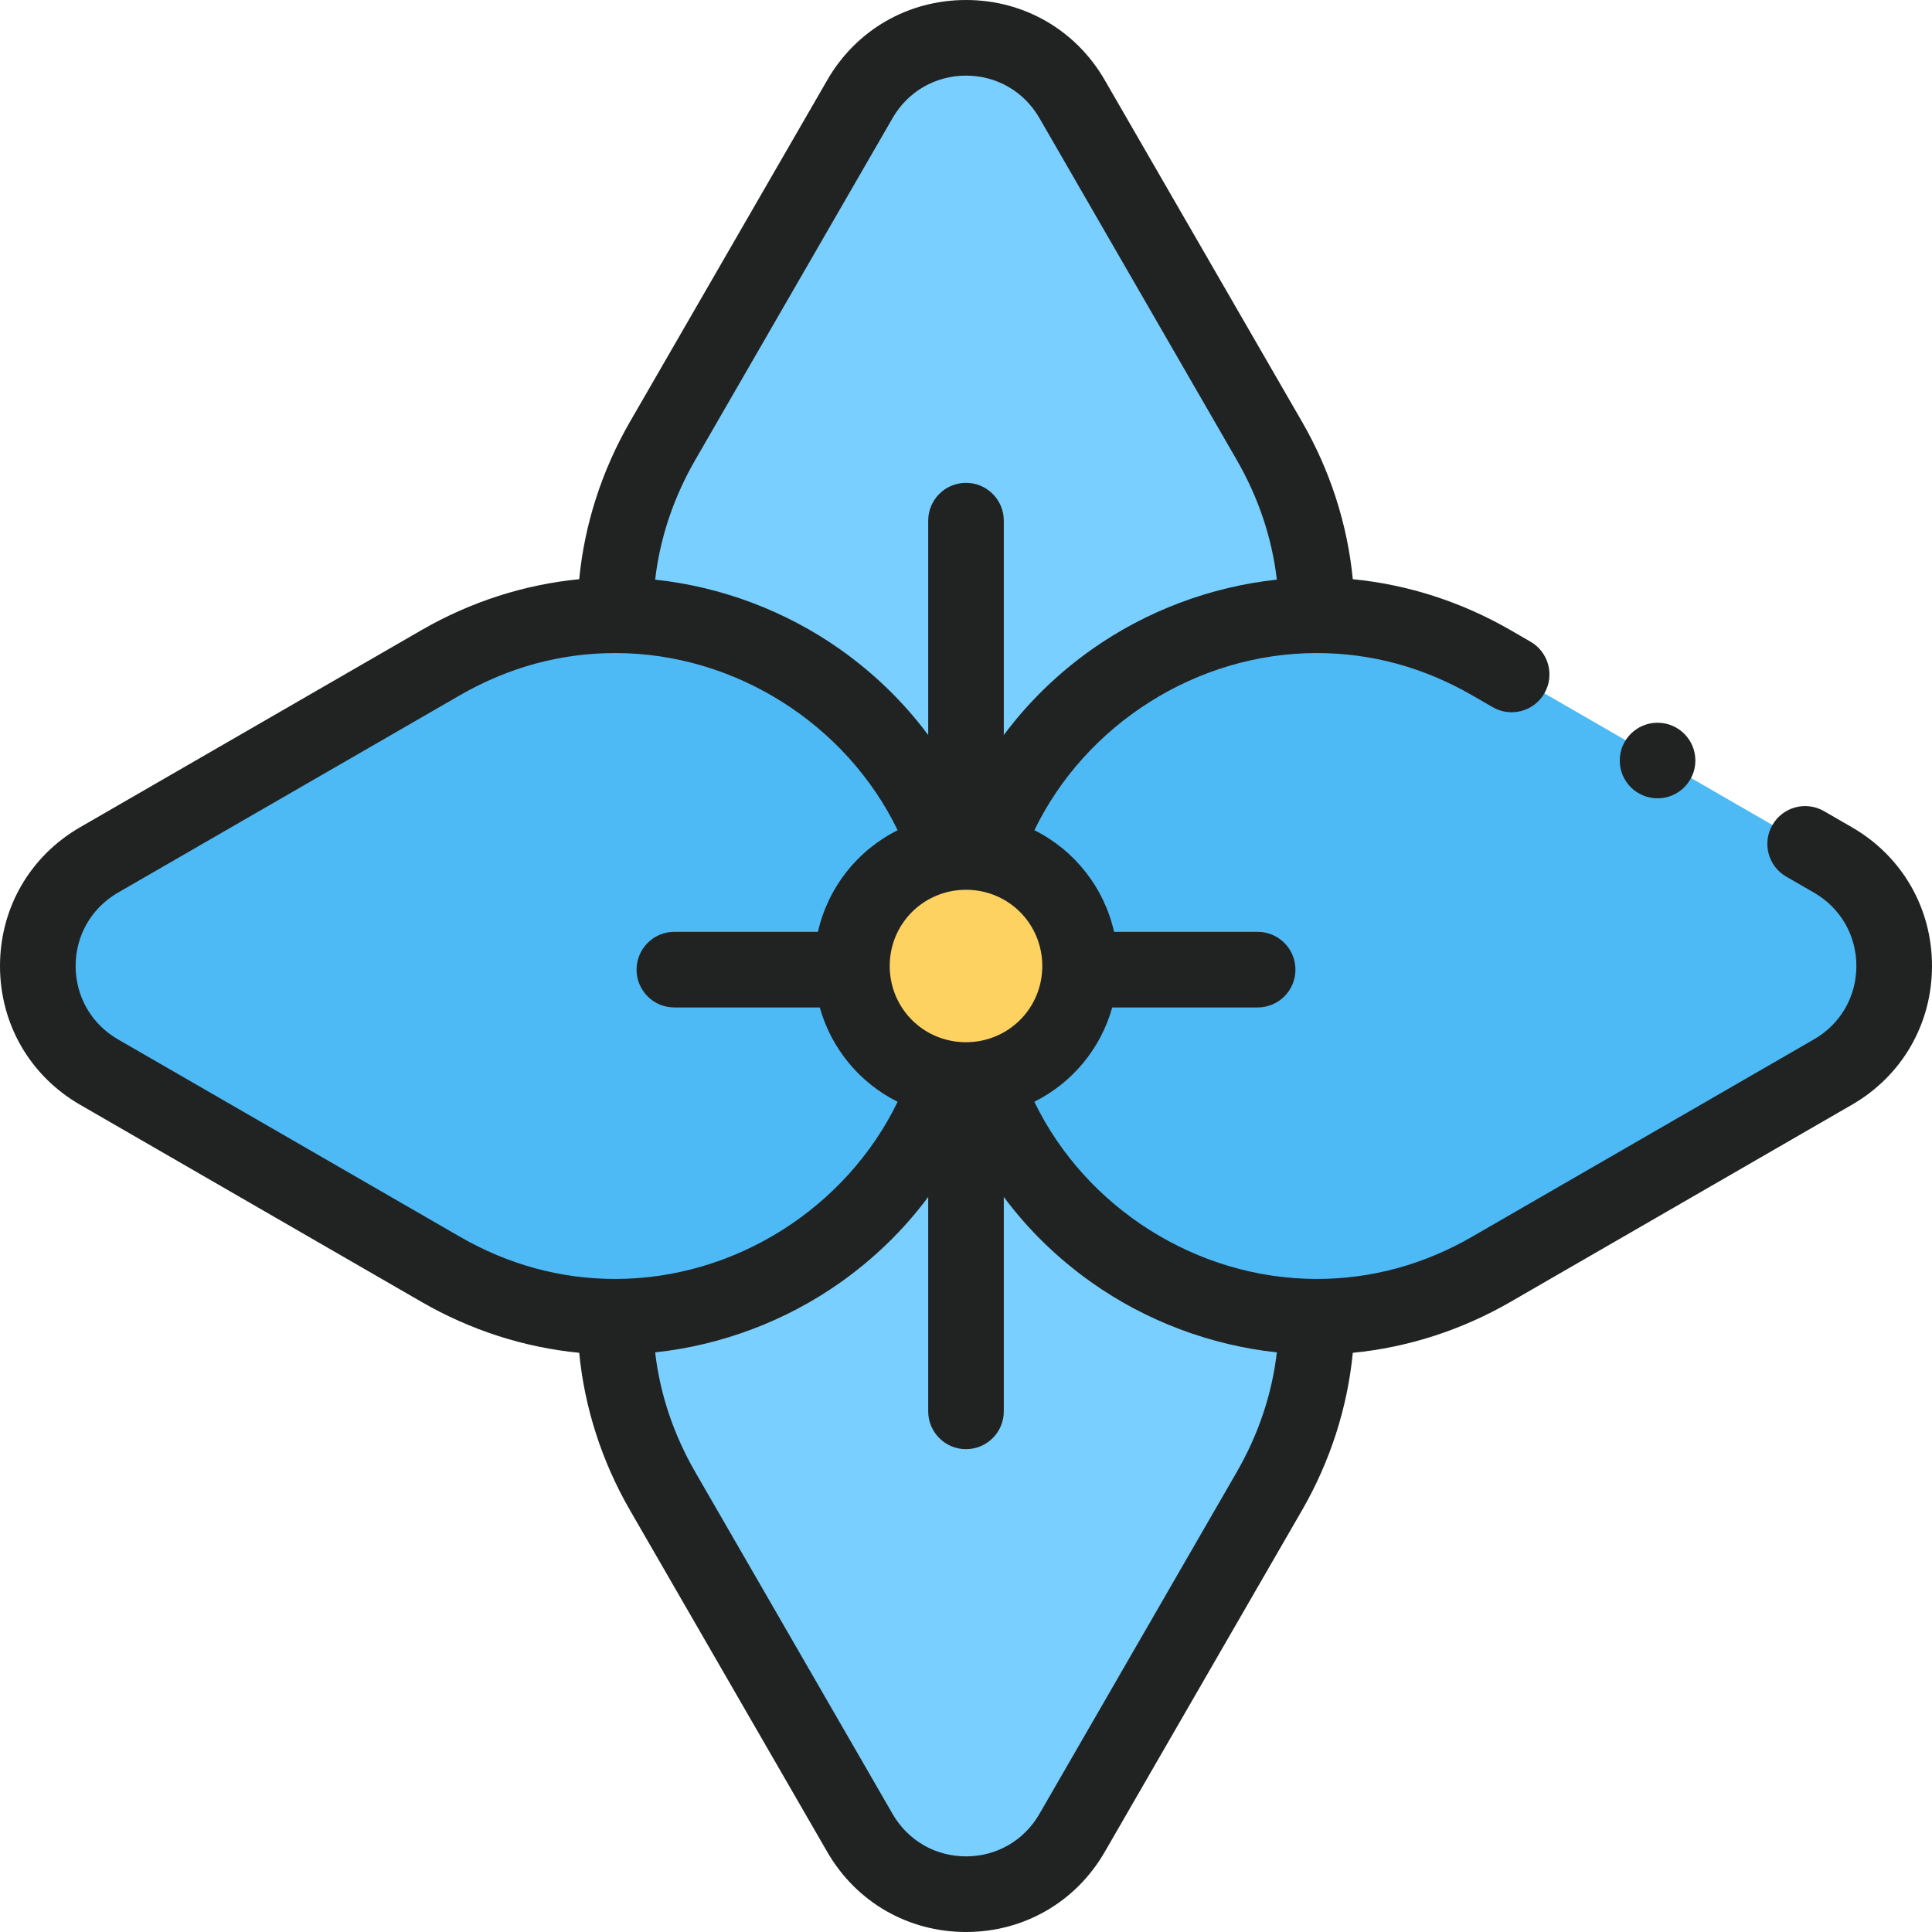
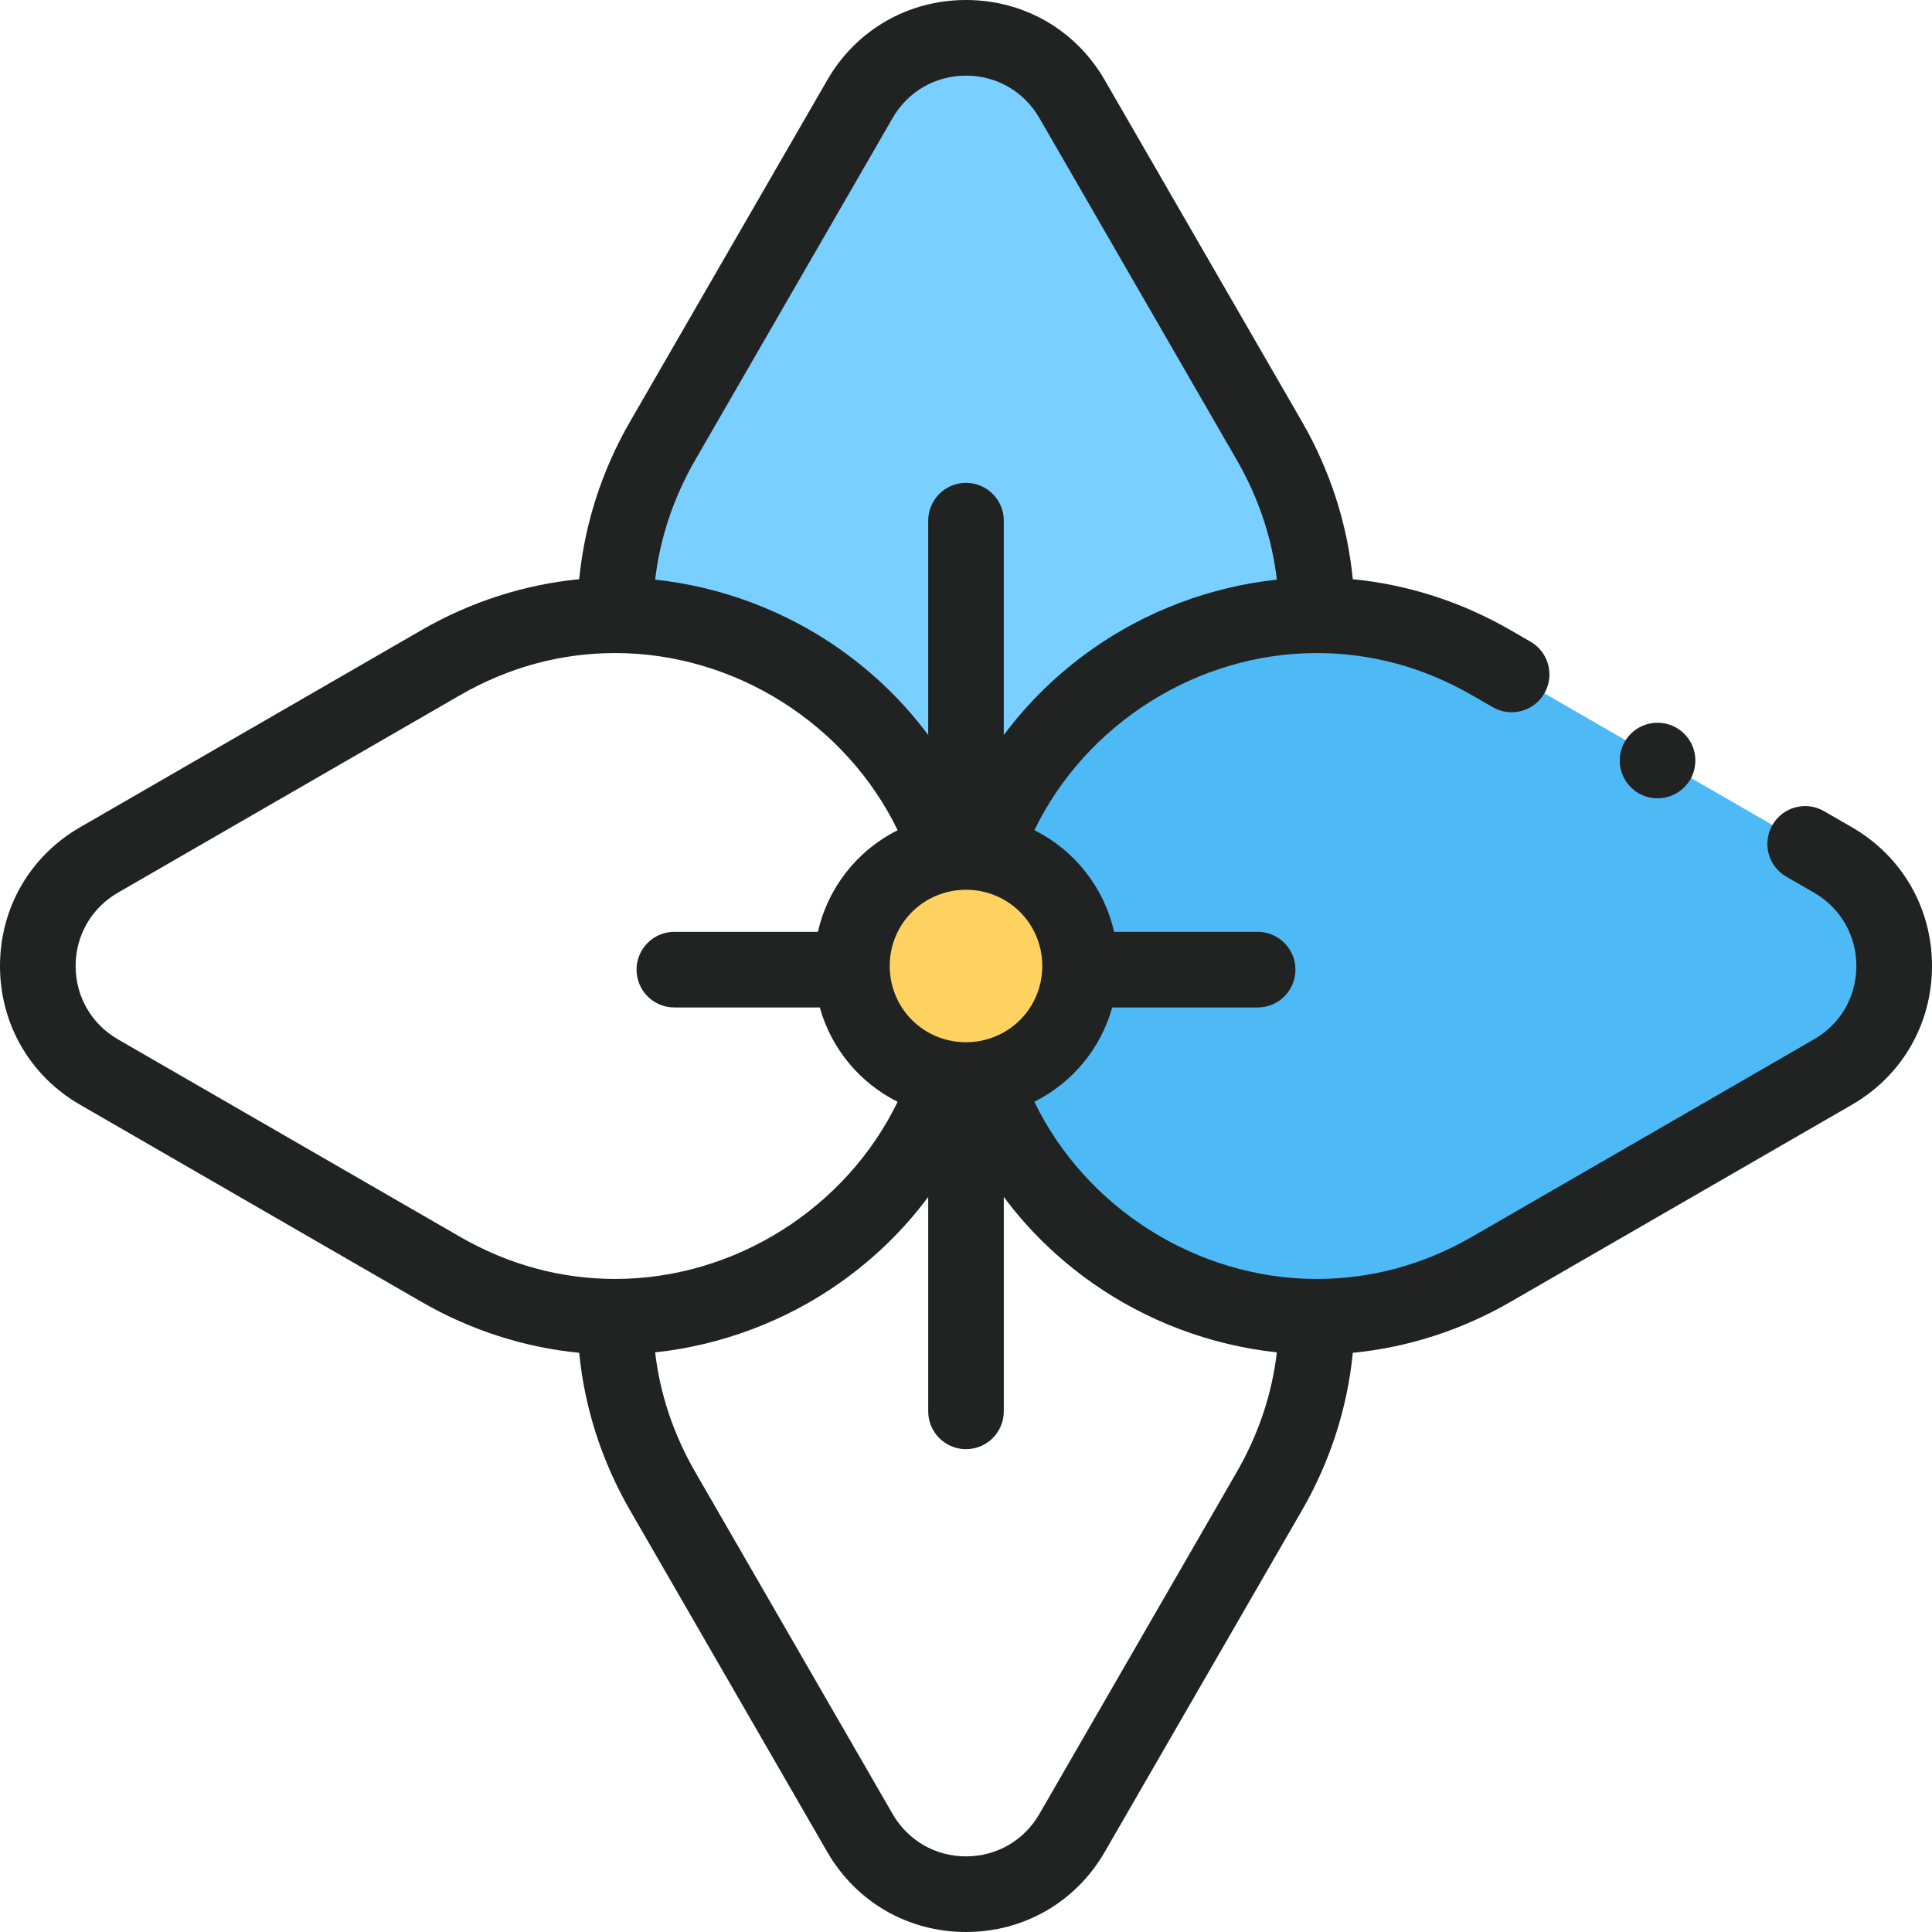
<svg xmlns="http://www.w3.org/2000/svg" width="48" height="48" viewBox="0 0 48 48" fill="none">
  <g clip-path="url(#clip0_3917_20658)">
    <path d="M23.549 21.202C23.695 21.178 23.847 21.166 24 21.166C24.153 21.166 24.305 21.178 24.451 21.202C25.645 17.638 29.058 15.286 32.714 15.286C32.714 13.837 32.344 12.351 31.535 10.949L26.635 2.461C25.464 0.432 22.536 0.432 21.365 2.461L16.465 10.949C15.655 12.351 15.286 13.837 15.286 15.286C18.942 15.286 22.355 17.638 23.549 21.202Z" fill="#79CFFF" />
-     <path d="M24.451 26.798C24.305 26.822 24.153 26.834 24 26.834C23.847 26.834 23.695 26.822 23.549 26.798C22.355 30.362 18.942 32.715 15.286 32.715C15.286 34.163 15.656 35.65 16.465 37.051L21.365 45.539C22.536 47.568 25.464 47.568 26.635 45.539L31.535 37.051C32.345 35.65 32.714 34.163 32.714 32.715C29.058 32.714 25.645 30.362 24.451 26.798Z" fill="#79CFFF" />
    <path d="M45.539 21.365L44.849 20.966L37.556 16.756L37.051 16.465C35.649 15.655 34.163 15.286 32.714 15.286C29.058 15.286 25.645 17.638 24.451 21.202C25.803 21.418 26.834 22.587 26.834 24C26.834 25.413 25.803 26.582 24.451 26.798C25.645 30.362 29.058 32.714 32.714 32.714C34.163 32.714 35.649 32.345 37.051 31.535L45.539 26.635C47.568 25.464 47.568 22.536 45.539 21.365Z" fill="#4DBAF6" />
-     <path d="M23.549 26.798C22.197 26.582 21.166 25.413 21.166 24C21.166 22.587 22.197 21.418 23.549 21.202C22.355 17.638 18.942 15.286 15.286 15.286C13.837 15.286 12.351 15.655 10.949 16.465L2.461 21.365C0.432 22.536 0.432 25.464 2.461 26.635L10.949 31.535C12.351 32.344 13.837 32.714 15.286 32.714C18.942 32.714 22.355 30.362 23.549 26.798Z" fill="#4DBAF6" />
    <path d="M23.549 21.202C22.197 21.418 21.166 22.587 21.166 24C21.166 25.413 22.197 26.582 23.549 26.798C23.695 26.822 23.847 26.834 24 26.834C24.153 26.834 24.305 26.822 24.451 26.798C25.803 26.582 26.834 25.413 26.834 24C26.834 22.587 25.803 21.418 24.451 21.202C24.305 21.178 24.153 21.166 24 21.166C23.847 21.166 23.695 21.178 23.549 21.202Z" fill="#FED260" />
    <path d="M46.009 20.552L45.318 20.153C44.869 19.893 44.294 20.047 44.035 20.497C43.776 20.946 43.93 21.521 44.379 21.78L45.07 22.178C45.728 22.559 46.121 23.24 46.121 24C46.121 24.76 45.728 25.441 45.07 25.821L36.581 30.722C35.371 31.421 34.07 31.775 32.714 31.775C29.734 31.775 26.972 30.005 25.698 27.373C26.643 26.901 27.347 26.052 27.633 25.03H31.246C31.765 25.03 32.185 24.61 32.185 24.091C32.185 23.572 31.765 23.151 31.246 23.151H27.679C27.429 22.048 26.698 21.125 25.699 20.626C26.973 17.995 29.734 16.225 32.714 16.225C34.07 16.225 35.371 16.579 36.581 17.278L37.087 17.57C37.536 17.829 38.111 17.675 38.37 17.226C38.629 16.777 38.475 16.202 38.026 15.943L37.521 15.651C36.307 14.951 34.971 14.522 33.61 14.39C33.478 13.029 33.049 11.693 32.349 10.479L27.448 1.991C26.729 0.744 25.439 0 24 0C22.561 0 21.271 0.744 20.552 1.991L15.651 10.479C14.951 11.693 14.522 13.029 14.39 14.39C13.029 14.522 11.693 14.951 10.479 15.651L1.991 20.552C0.744 21.271 0 22.561 0 24C0 25.439 0.744 26.729 1.991 27.448L10.479 32.349C11.693 33.049 13.029 33.478 14.39 33.61C14.522 34.971 14.951 36.307 15.651 37.52L20.552 46.009C21.271 47.256 22.561 48 24 48C25.439 48 26.729 47.256 27.448 46.009L32.349 37.521C33.049 36.307 33.478 34.971 33.61 33.61C34.971 33.478 36.307 33.049 37.521 32.349L46.009 27.448C47.256 26.729 48 25.439 48 24C48 22.561 47.256 21.271 46.009 20.552ZM24.297 25.871C24.136 25.895 23.945 25.908 23.697 25.87C22.775 25.723 22.105 24.937 22.105 24C22.105 23.063 22.775 22.277 23.703 22.129C23.863 22.105 24.057 22.092 24.304 22.13C25.226 22.278 25.895 23.064 25.895 24C25.895 24.937 25.225 25.723 24.297 25.871ZM22.178 2.93C22.559 2.272 23.24 1.879 24 1.879C24.76 1.879 25.441 2.272 25.822 2.93L30.722 11.419C31.267 12.363 31.602 13.363 31.723 14.401C30.083 14.576 28.477 15.177 27.116 16.141C26.271 16.74 25.54 17.454 24.939 18.262V12.935C24.939 12.417 24.519 11.996 24 11.996C23.481 11.996 23.061 12.417 23.061 12.935V18.262C22.46 17.454 21.729 16.74 20.884 16.141C19.523 15.177 17.917 14.576 16.277 14.401C16.398 13.363 16.733 12.363 17.278 11.419L22.178 2.93ZM2.93 25.822C2.272 25.441 1.879 24.76 1.879 24C1.879 23.24 2.272 22.559 2.93 22.178L11.419 17.278C12.629 16.579 13.93 16.225 15.286 16.225C18.266 16.225 21.028 17.995 22.302 20.627C21.301 21.126 20.571 22.049 20.321 23.151H16.754C16.235 23.151 15.815 23.572 15.815 24.091C15.815 24.61 16.235 25.03 16.754 25.03H20.367C20.653 26.053 21.357 26.902 22.301 27.374C21.027 30.005 18.266 31.775 15.286 31.775C13.93 31.775 12.629 31.421 11.419 30.722L2.93 25.822ZM25.822 45.07C25.441 45.728 24.76 46.121 24 46.121C23.24 46.121 22.559 45.728 22.178 45.07L17.278 36.581C16.733 35.637 16.398 34.637 16.277 33.599C17.917 33.424 19.523 32.823 20.884 31.859C21.729 31.26 22.46 30.546 23.061 29.738V35.065C23.061 35.583 23.481 36.004 24 36.004C24.519 36.004 24.939 35.583 24.939 35.065V29.738C25.54 30.546 26.271 31.26 27.116 31.859C28.477 32.823 30.083 33.424 31.723 33.599C31.602 34.637 31.267 35.637 30.722 36.581L25.822 45.07Z" fill="#212323" />
    <path d="M41.181 19.834C41.7 19.834 42.121 19.414 42.121 18.895C42.121 18.376 41.7 17.956 41.181 17.956C40.663 17.956 40.242 18.376 40.242 18.895C40.242 19.414 40.663 19.834 41.181 19.834Z" fill="#212323" />
  </g>
  <defs>
    <clipPath id="clip0_3917_20658">
      <rect width="48" height="48" fill="white" />
    </clipPath>
  </defs>
</svg>